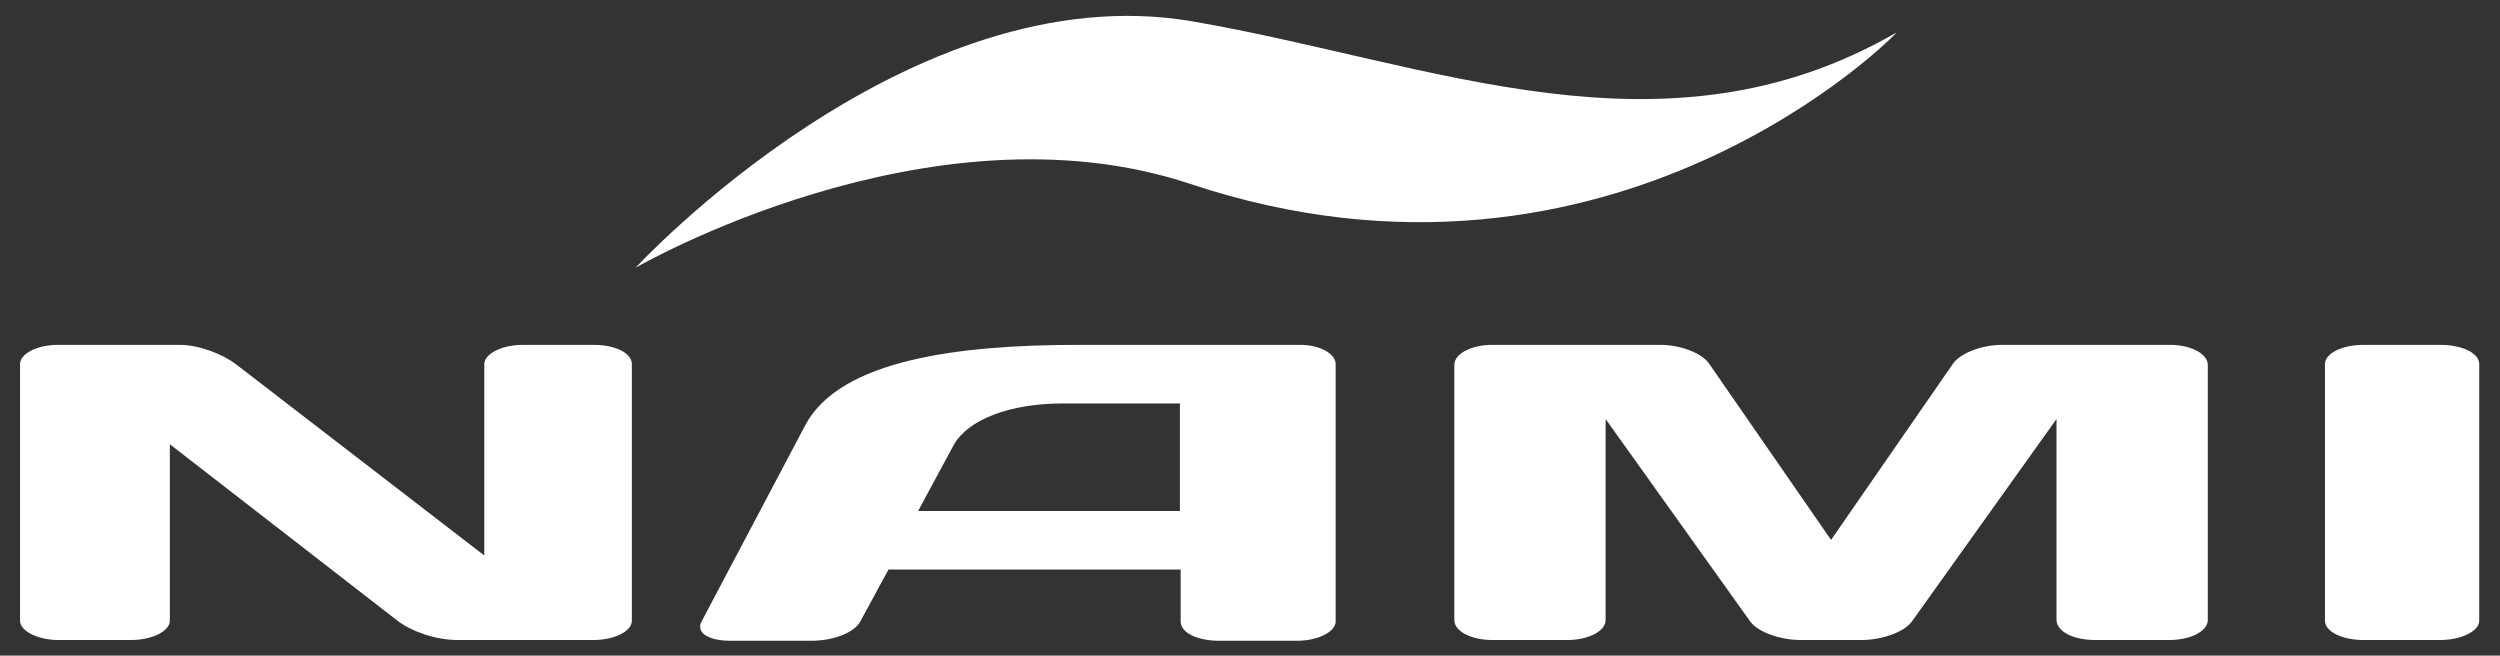
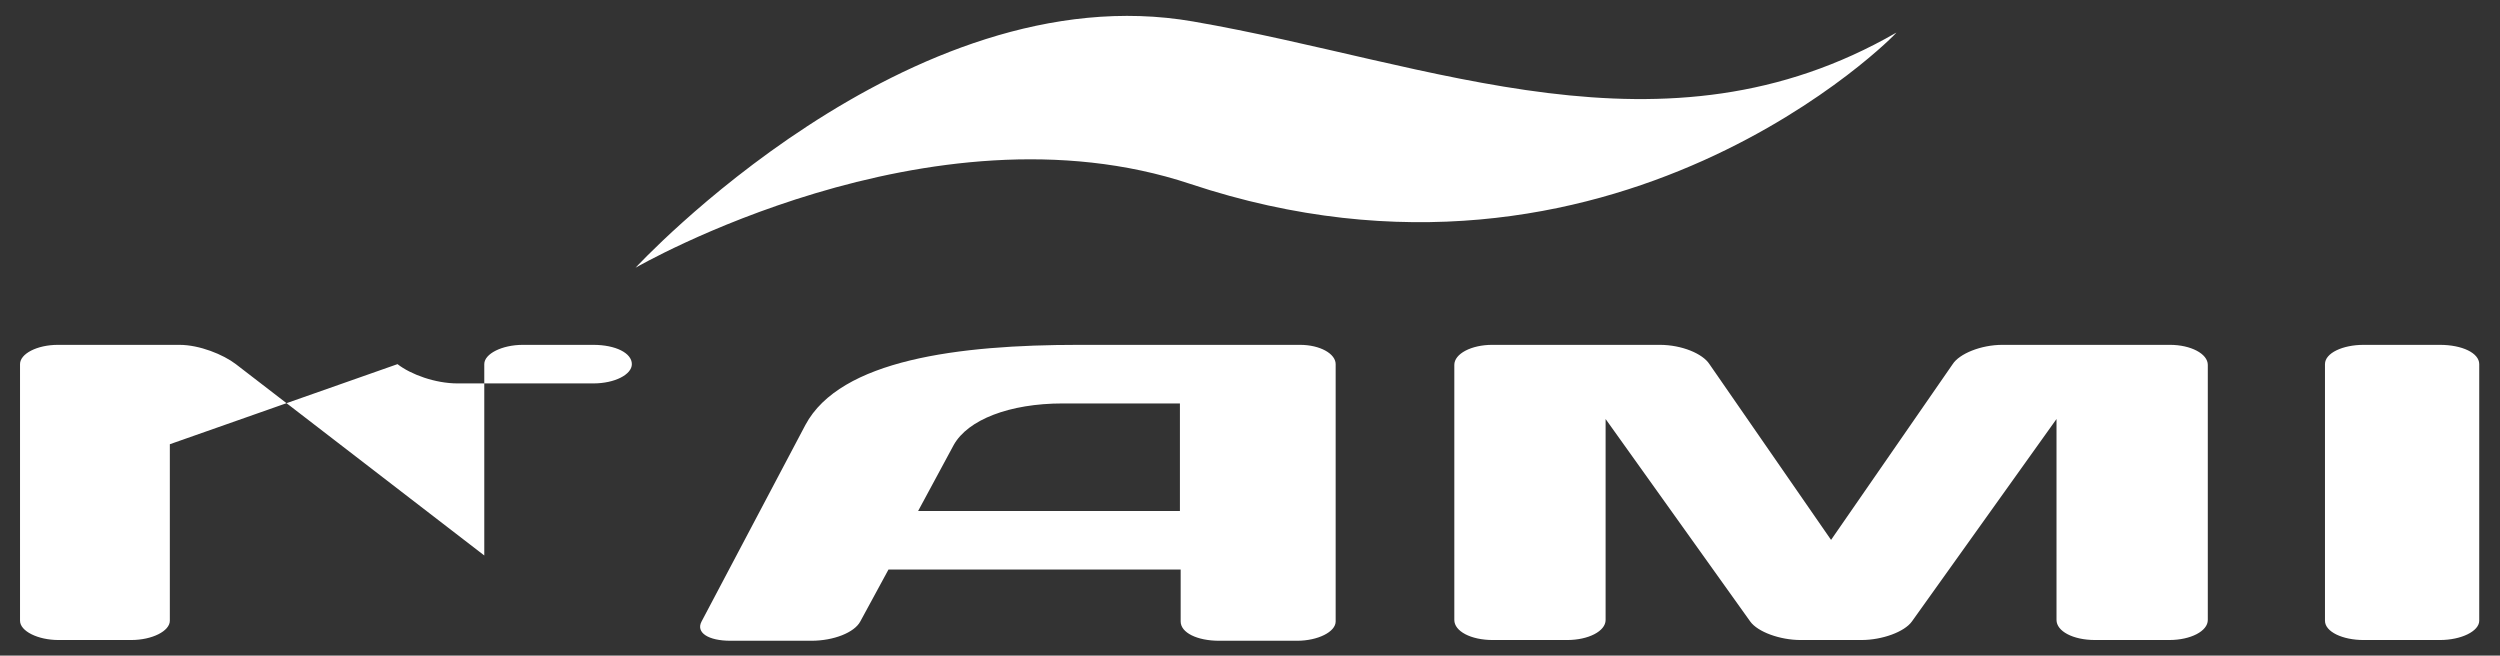
<svg xmlns="http://www.w3.org/2000/svg" version="1.1" id="Layer_1" x="0px" y="0px" viewBox="0 0 337.1 88.4" style="enable-background:new 0 0 337.1 88.4;" xml:space="preserve">
  <rect x="0" y="0" width="337.1" height="88.4" fill="#333333" stroke="none" />
  <style type="text/css"> .st0{fill:#FFFFFF;} </style>
-   <path id="XMLID_00000008144569109087276330000005471544305105222285_" class="st0" d="M85.7,36.1c0,0,36.8-39.9,75.2-33.2 c32.4,5.6,63.4,19.6,94.8,1.5c0.4-0.2-38.1,39.4-95.2,20.4C125.4,13.1,85.7,36.1,85.7,36.1 M313.5,49.1c0-1.5,2.4-2.6,5.2-2.6h10.3 c3,0,5.3,1.1,5.3,2.6v34.6c0,1.4-2.4,2.6-5.3,2.6h-10.3c-2.8,0-5.2-1.1-5.2-2.6V49.1z M242.8,86.3c-2.8,0-5.8-1.1-6.8-2.5 l-19.5-27.3v27.1c0,1.5-2.3,2.7-5.2,2.7h-10c-3,0-5.2-1.2-5.2-2.7V49.2c0-1.5,2.3-2.7,5.1-2.7h22.6c3,0,5.8,1.2,6.7,2.6l16.4,23.7 l16.4-23.7c0.9-1.4,3.8-2.6,6.7-2.6h22.6c2.8,0,5.1,1.2,5.1,2.7v34.4c0,1.5-2.3,2.7-5.2,2.7h-10c-3,0-5.2-1.2-5.2-2.7V56.5 l-19.5,27.3c-1,1.4-4,2.5-6.8,2.5H242.8z M123.8,68.9h35.3V54.4h-15.8c-7.2,0-12.8,2.2-14.7,5.6L123.8,68.9z M108.6,57.3 c4.7-8.8,20.7-10.8,36.8-10.8h29.9c2.7,0,4.8,1.2,4.8,2.6v34.7c0,1.4-2.4,2.6-5.2,2.6h-10.5c-3,0-5.2-1.1-5.2-2.6v-7h-39.4l-3.8,7 c-0.8,1.5-3.6,2.6-6.6,2.6H98.5c-3,0-4.7-1.1-3.9-2.6L108.6,57.3z M7.9,86.3c-2.8,0-5.2-1.2-5.2-2.6V49.1c0-1.4,2.3-2.6,5.1-2.6 h16.4c2.7,0,5.9,1.3,7.6,2.6l33.5,25.8V49.1c0-1.4,2.4-2.6,5.2-2.6h9.5c3,0,5.2,1.1,5.2,2.6v34.6c0,1.4-2.3,2.6-5.2,2.6H61.7 c-3,0-6.3-1.2-8.1-2.6L22.9,59.9v23.8c0,1.4-2.4,2.6-5.2,2.6H7.9z" />
+   <path id="XMLID_00000008144569109087276330000005471544305105222285_" class="st0" d="M85.7,36.1c0,0,36.8-39.9,75.2-33.2 c32.4,5.6,63.4,19.6,94.8,1.5c0.4-0.2-38.1,39.4-95.2,20.4C125.4,13.1,85.7,36.1,85.7,36.1 M313.5,49.1c0-1.5,2.4-2.6,5.2-2.6h10.3 c3,0,5.3,1.1,5.3,2.6v34.6c0,1.4-2.4,2.6-5.3,2.6h-10.3c-2.8,0-5.2-1.1-5.2-2.6V49.1z M242.8,86.3c-2.8,0-5.8-1.1-6.8-2.5 l-19.5-27.3v27.1c0,1.5-2.3,2.7-5.2,2.7h-10c-3,0-5.2-1.2-5.2-2.7V49.2c0-1.5,2.3-2.7,5.1-2.7h22.6c3,0,5.8,1.2,6.7,2.6l16.4,23.7 l16.4-23.7c0.9-1.4,3.8-2.6,6.7-2.6h22.6c2.8,0,5.1,1.2,5.1,2.7v34.4c0,1.5-2.3,2.7-5.2,2.7h-10c-3,0-5.2-1.2-5.2-2.7V56.5 l-19.5,27.3c-1,1.4-4,2.5-6.8,2.5H242.8z M123.8,68.9h35.3V54.4h-15.8c-7.2,0-12.8,2.2-14.7,5.6L123.8,68.9z M108.6,57.3 c4.7-8.8,20.7-10.8,36.8-10.8h29.9c2.7,0,4.8,1.2,4.8,2.6v34.7c0,1.4-2.4,2.6-5.2,2.6h-10.5c-3,0-5.2-1.1-5.2-2.6v-7h-39.4l-3.8,7 c-0.8,1.5-3.6,2.6-6.6,2.6H98.5c-3,0-4.7-1.1-3.9-2.6L108.6,57.3z M7.9,86.3c-2.8,0-5.2-1.2-5.2-2.6V49.1c0-1.4,2.3-2.6,5.1-2.6 h16.4c2.7,0,5.9,1.3,7.6,2.6l33.5,25.8V49.1c0-1.4,2.4-2.6,5.2-2.6h9.5c3,0,5.2,1.1,5.2,2.6c0,1.4-2.3,2.6-5.2,2.6H61.7 c-3,0-6.3-1.2-8.1-2.6L22.9,59.9v23.8c0,1.4-2.4,2.6-5.2,2.6H7.9z" />
</svg>